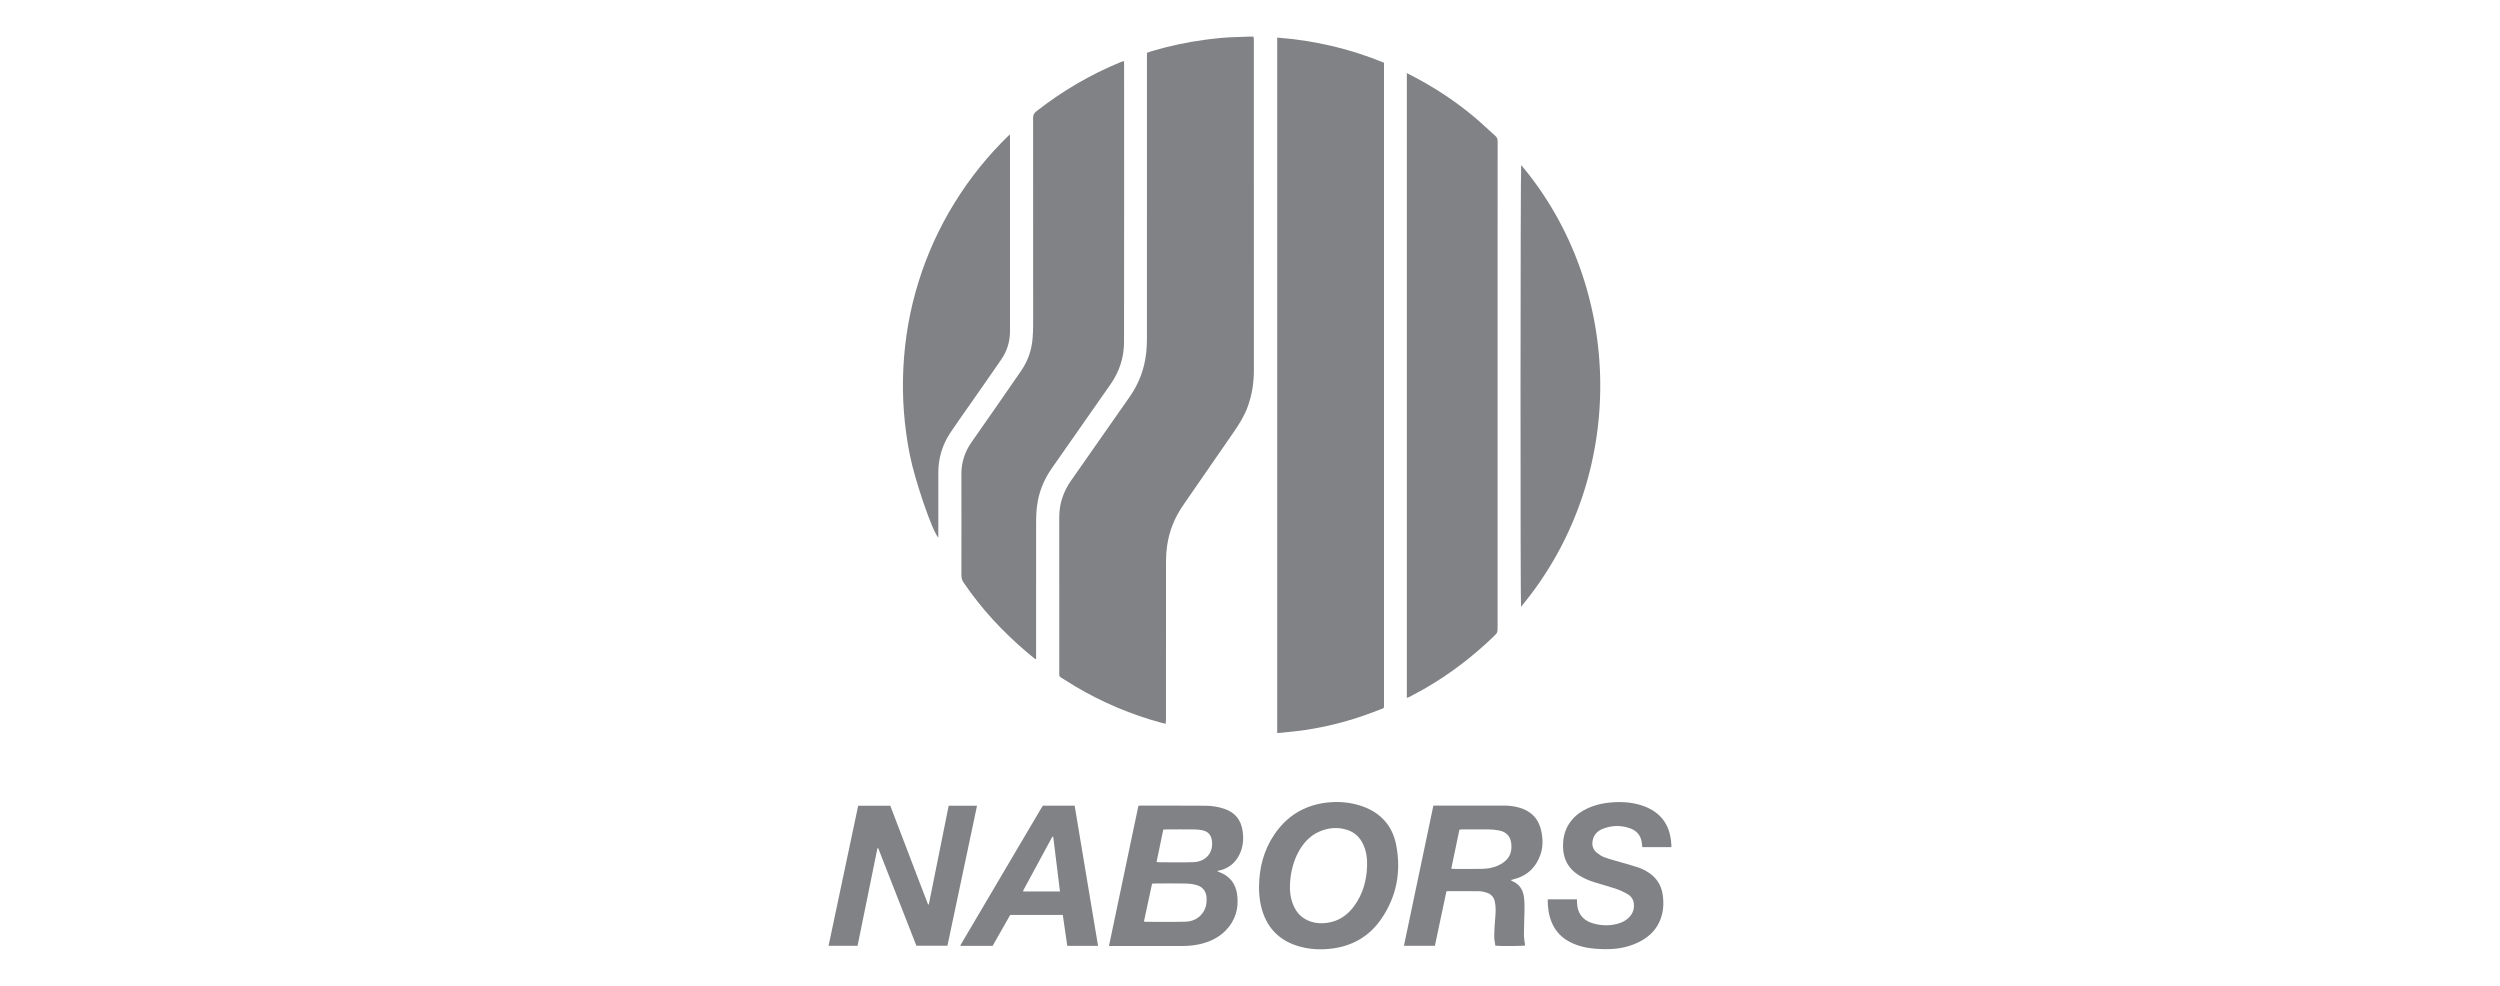
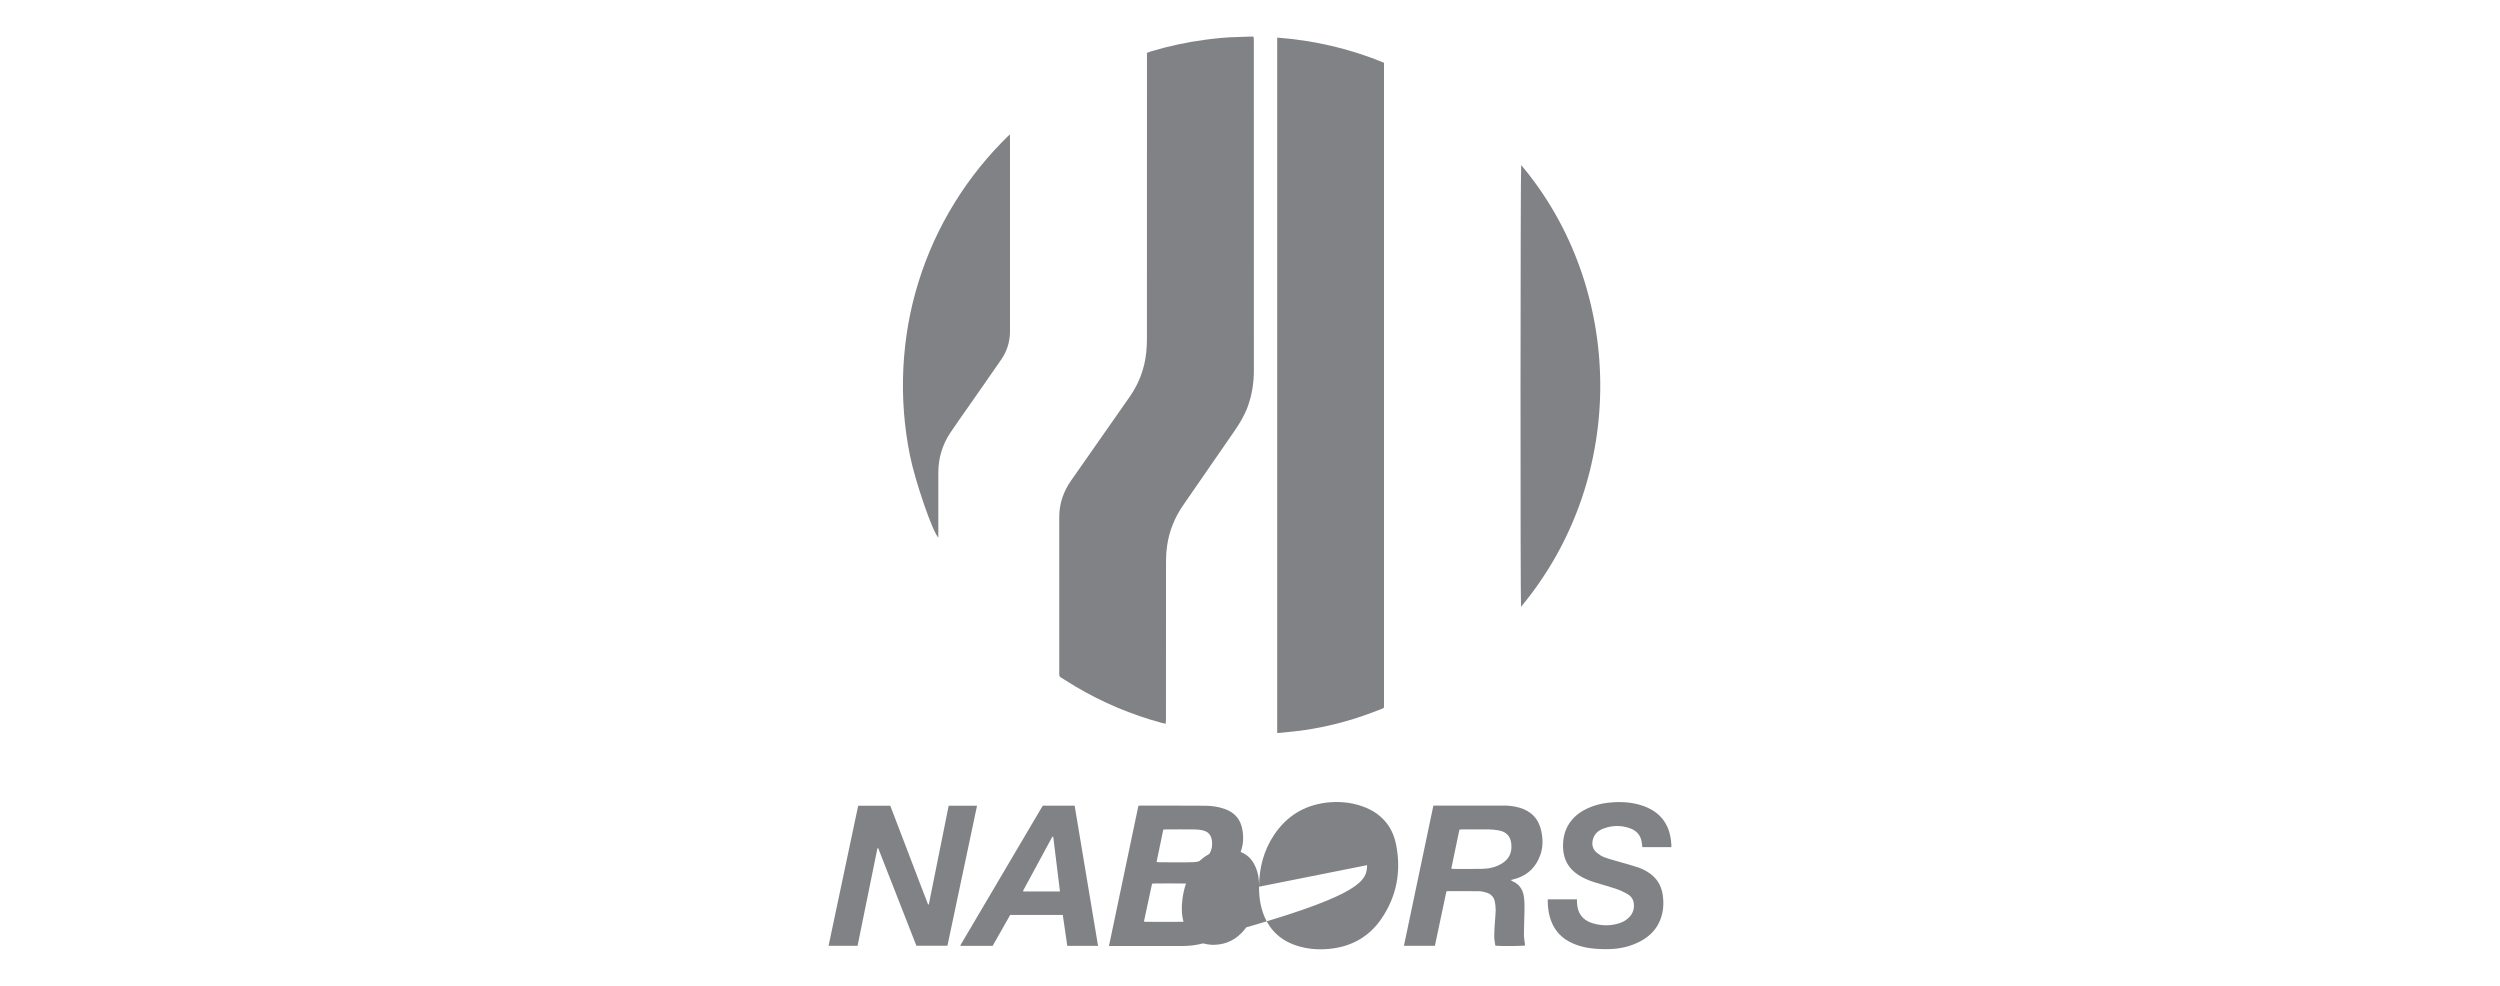
<svg xmlns="http://www.w3.org/2000/svg" version="1.1" id="Layer_1" x="0px" y="0px" width="490.268px" height="193.333px" viewBox="0 0 490.268 193.333" style="enable-background:new 0 0 490.268 193.333;" xml:space="preserve">
  <g>
    <path style="fill-rule:evenodd;clip-rule:evenodd;fill:#808285;" d="M228.612,141.935c-0.288-0.061-0.51-0.1-0.726-0.156   c-6.016-1.614-11.698-4.021-17.055-7.196c-0.915-0.545-1.801-1.13-2.71-1.682c-0.284-0.166-0.431-0.371-0.394-0.705   c0.02-0.186,0.003-0.373,0.003-0.558c-0.001-10.083,0.001-20.16-0.004-30.236c-0.003-2.635,0.819-5.002,2.312-7.145   c3.827-5.495,7.673-10.975,11.511-16.457c1.818-2.6,2.894-5.48,3.231-8.629c0.098-0.91,0.14-1.828,0.14-2.746   c0.008-18.233,0.007-36.47,0.007-54.706c0-0.436,0-0.871,0-1.355c0.31-0.111,0.593-0.23,0.887-0.318   c3.461-1.031,6.984-1.785,10.562-2.257c2.043-0.27,4.094-0.487,6.16-0.524c0.896-0.017,1.789-0.064,2.684-0.091   c0.186-0.009,0.368-0.002,0.585-0.002c0.032,0.18,0.067,0.317,0.077,0.453c0.012,0.168,0.004,0.334,0.004,0.5   c0,21.495-0.005,42.983,0.007,64.475c0.001,2.465-0.365,4.852-1.214,7.17c-0.658,1.795-1.656,3.401-2.742,4.965   c-3.307,4.764-6.588,9.542-9.888,14.308c-1.666,2.407-2.75,5.048-3.166,7.942c-0.14,0.967-0.219,1.953-0.219,2.926   c-0.016,10.37-0.01,20.741-0.011,31.109C228.654,141.307,228.629,141.591,228.612,141.935z" />
    <path style="fill-rule:evenodd;clip-rule:evenodd;fill:#808285;" d="M250.467,7.374c7.278,0.549,14.23,2.165,20.946,4.93   c0,0.279,0,0.506,0,0.734c0,41.692,0,83.383,0,125.073c0,0.023,0,0.045,0,0.068c-0.011,0.667,0.104,0.639-0.596,0.901   c-1.111,0.419-2.22,0.85-3.343,1.238c-3.688,1.286-7.469,2.217-11.325,2.816c-1.729,0.268-3.478,0.404-5.219,0.596   c-0.14,0.018-0.282,0.003-0.463,0.003C250.467,98.3,250.467,52.904,250.467,7.374z" />
-     <path style="fill-rule:evenodd;clip-rule:evenodd;fill:#808285;" d="M275.893,14.328c0.957,0.505,1.844,0.961,2.715,1.441   c3.773,2.082,7.319,4.496,10.614,7.271c1.388,1.168,2.694,2.432,4.051,3.638c0.325,0.291,0.425,0.619,0.425,1.046   c-0.012,7.93-0.009,15.857-0.009,23.787c0,23.789,0,47.576,0,71.363c0,1.202-0.003,1.2-0.834,1.999   c-4.002,3.847-8.375,7.208-13.175,10.001c-1.081,0.629-2.193,1.204-3.294,1.801c-0.14,0.076-0.299,0.117-0.493,0.193   C275.893,96.025,275.893,55.238,275.893,14.328z" />
-     <path style="fill-rule:evenodd;clip-rule:evenodd;fill:#808285;" d="M203.041,129.269c-0.499-0.408-1.005-0.807-1.496-1.223   c-4.803-4.062-9.069-8.611-12.595-13.838c-0.294-0.435-0.415-0.877-0.414-1.4c0.011-6.613,0.022-13.228,0-19.843   c-0.009-2.318,0.682-4.377,2.001-6.267c3.261-4.667,6.525-9.331,9.747-14.027c1.319-1.926,2.056-4.088,2.222-6.426   c0.059-0.812,0.102-1.623,0.102-2.435c0.007-13.565,0.01-27.125-0.009-40.687c0-0.591,0.185-0.939,0.641-1.296   c5.07-3.973,10.573-7.202,16.534-9.645c0.187-0.076,0.383-0.131,0.643-0.218c0.011,0.263,0.028,0.465,0.028,0.661   c0.002,18.155,0.018,36.305-0.014,54.464c-0.003,3.004-0.902,5.783-2.643,8.267c-3.842,5.485-7.666,10.981-11.509,16.459   c-1.624,2.32-2.638,4.872-2.946,7.683c-0.09,0.829-0.139,1.661-0.142,2.495c-0.009,8.846-0.005,17.695-0.006,26.543   c0,0.218,0,0.443,0,0.666C203.137,129.227,203.089,129.248,203.041,129.269z" />
    <path style="fill-rule:evenodd;clip-rule:evenodd;fill:#808285;" d="M298.314,32.369c20.14,23.868,21.222,61.087-0.03,86.63   C298.142,118.419,298.155,33.07,298.314,32.369z" />
    <path style="fill-rule:evenodd;clip-rule:evenodd;fill:#808285;" d="M198.036,26.339c0.013,0.321,0.029,0.521,0.03,0.723   c0.002,12.643,0.004,25.287-0.001,37.931c0,2.016-0.585,3.875-1.725,5.53c-2.291,3.333-4.624,6.641-6.937,9.959   c-1.013,1.453-2.044,2.896-3.026,4.371c-1.578,2.371-2.37,4.99-2.365,7.848c0.008,4.005,0,8.009,0,12.018c0,0.229,0,0.457,0,0.699   c-1.125-1.067-4.559-11.087-5.571-16.128c-1.137-5.649-1.568-11.346-1.288-17.1c0.28-5.733,1.252-11.34,2.95-16.822   c1.703-5.508,4.073-10.711,7.103-15.609C190.23,34.857,193.82,30.422,198.036,26.339z" />
    <path style="fill-rule:evenodd;clip-rule:evenodd;fill:#808285;" d="M238.67,170.816c0.208,0.106,0.292,0.163,0.385,0.194   c2.072,0.734,3.259,2.25,3.553,4.369c0.375,2.703-0.324,5.145-2.274,7.125c-1.4,1.426-3.153,2.225-5.086,2.662   c-1.124,0.249-2.266,0.346-3.415,0.353c-4.508,0.001-9.013,0-13.52,0c-0.246,0-0.492,0-0.839,0   c1.934-9.211,3.852-18.34,5.771-27.485c0.125-0.019,0.223-0.049,0.322-0.049c4.277,0.004,8.555-0.009,12.832,0.022   c1.251,0.011,2.492,0.2,3.69,0.605c2.079,0.703,3.268,2.13,3.587,4.302c0.228,1.542,0.132,3.044-0.52,4.473   C242.3,169.265,240.865,170.422,238.67,170.816z M224.336,180.705c0.123,0.037,0.182,0.068,0.241,0.068   c2.624,0,5.25,0.045,7.874-0.019c1.283-0.034,2.445-0.516,3.283-1.565c0.68-0.851,0.916-1.85,0.896-2.924   c-0.024-1.394-0.699-2.359-2.041-2.717c-0.674-0.183-1.391-0.267-2.093-0.281c-1.999-0.039-4-0.016-6-0.013   c-0.18,0.004-0.36,0.027-0.57,0.043C225.391,175.792,224.864,178.244,224.336,180.705z M226.813,169.017   c0.163,0.039,0.242,0.073,0.319,0.073c2.295,0.005,4.591,0.07,6.881-0.014c2.492-0.086,3.968-1.858,3.653-4.221   c-0.133-1.008-0.671-1.709-1.657-1.975c-0.536-0.147-1.108-0.214-1.665-0.221c-1.876-0.03-3.754-0.01-5.631-0.008   c-0.181,0.002-0.362,0.026-0.583,0.041C227.688,164.82,227.253,166.91,226.813,169.017z" />
    <path style="fill-rule:evenodd;clip-rule:evenodd;fill:#808285;" d="M182.151,177.355c1.296-6.446,2.593-12.889,3.892-19.35   c1.855,0,3.665,0,5.561,0c-1.939,9.173-3.869,18.301-5.806,27.465c-2.029,0-4.021,0-6.085,0   c-2.492-6.369-4.994-12.761-7.497-19.149c-0.049,0.006-0.096,0.012-0.144,0.02c-1.299,6.378-2.599,12.757-3.899,19.137   c-1.91,0-3.759,0-5.685,0c1.94-9.184,3.872-18.314,5.807-27.469c2.091,0,4.152,0,6.296,0c1.228,3.217,2.465,6.465,3.71,9.708   c1.233,3.217,2.445,6.443,3.699,9.652C182.05,177.363,182.1,177.359,182.151,177.355z" />
-     <path style="fill-rule:evenodd;clip-rule:evenodd;fill:#808285;" d="M246.903,173.891c0.042-3.664,0.898-7.101,2.959-10.174   c2.425-3.619,5.812-5.744,10.129-6.299c2.425-0.308,4.831-0.119,7.154,0.696c3.628,1.275,5.92,3.822,6.65,7.566   c1.025,5.243,0.097,10.184-2.969,14.604c-2.294,3.309-5.532,5.197-9.521,5.723c-2.078,0.273-4.16,0.208-6.206-0.32   c-4.214-1.101-6.799-3.781-7.802-8.008C247.004,176.435,246.895,175.167,246.903,173.891z M268.099,169.662   c0.043-1.398-0.166-2.752-0.746-4.027c-0.654-1.439-1.708-2.451-3.242-2.916c-1.878-0.572-3.711-0.389-5.483,0.408   c-1.531,0.69-2.676,1.83-3.568,3.229c-1.153,1.812-1.75,3.814-2,5.934c-0.169,1.439-0.153,2.871,0.243,4.279   c0.577,2.031,1.75,3.531,3.83,4.191c1.054,0.334,2.135,0.365,3.218,0.206c2.234-0.329,3.937-1.535,5.238-3.326   C267.312,175.265,268.034,172.56,268.099,169.662z" />
+     <path style="fill-rule:evenodd;clip-rule:evenodd;fill:#808285;" d="M246.903,173.891c0.042-3.664,0.898-7.101,2.959-10.174   c2.425-3.619,5.812-5.744,10.129-6.299c2.425-0.308,4.831-0.119,7.154,0.696c3.628,1.275,5.92,3.822,6.65,7.566   c1.025,5.243,0.097,10.184-2.969,14.604c-2.294,3.309-5.532,5.197-9.521,5.723c-2.078,0.273-4.16,0.208-6.206-0.32   c-4.214-1.101-6.799-3.781-7.802-8.008C247.004,176.435,246.895,175.167,246.903,173.891z c0.043-1.398-0.166-2.752-0.746-4.027c-0.654-1.439-1.708-2.451-3.242-2.916c-1.878-0.572-3.711-0.389-5.483,0.408   c-1.531,0.69-2.676,1.83-3.568,3.229c-1.153,1.812-1.75,3.814-2,5.934c-0.169,1.439-0.153,2.871,0.243,4.279   c0.577,2.031,1.75,3.531,3.83,4.191c1.054,0.334,2.135,0.365,3.218,0.206c2.234-0.329,3.937-1.535,5.238-3.326   C267.312,175.265,268.034,172.56,268.099,169.662z" />
    <path style="fill-rule:evenodd;clip-rule:evenodd;fill:#808285;" d="M281.096,157.981c0.252,0,0.458,0,0.664,0   c4.422,0,8.845,0,13.268,0c0.987,0,1.956,0.127,2.904,0.399c2.385,0.683,3.848,2.232,4.343,4.675   c0.315,1.559,0.336,3.115-0.212,4.627c-0.939,2.598-2.775,4.198-5.465,4.818c-0.08,0.018-0.159,0.039-0.318,0.075   c0.119,0.095,0.18,0.168,0.26,0.205c1.371,0.559,2.098,1.636,2.303,3.038c0.134,0.923,0.129,1.871,0.121,2.804   c-0.014,1.542-0.111,3.085-0.11,4.628c0,0.72,0.15,1.442,0.231,2.164c-0.41,0.122-4.923,0.161-5.839,0.03   c-0.075-0.564-0.213-1.158-0.217-1.748c-0.008-0.917,0.068-1.832,0.123-2.75c0.049-0.809,0.156-1.622,0.162-2.432   c0.006-0.6-0.055-1.208-0.188-1.789c-0.196-0.86-0.785-1.424-1.614-1.68c-0.475-0.15-0.977-0.263-1.469-0.271   c-2.023-0.031-4.047-0.014-6.069-0.014c-0.083,0-0.165,0.019-0.319,0.037c-0.75,3.549-1.504,7.102-2.264,10.682   c-2.028,0-4.001,0-6.069,0C277.237,176.307,279.168,167.164,281.096,157.981z M284.605,170.347   c0.172,0.026,0.252,0.049,0.333,0.049c1.917,0.002,3.835,0.034,5.752-0.009c1.325-0.03,2.605-0.314,3.766-1.004   c1.191-0.707,1.899-1.734,1.947-3.148c0.062-1.786-0.615-3.084-2.625-3.414c-0.593-0.098-1.198-0.156-1.801-0.163   c-1.751-0.021-3.501-0.007-5.251-0.006c-0.161,0.002-0.32,0.031-0.526,0.051C285.67,165.248,285.144,167.769,284.605,170.347z" />
    <path style="fill-rule:evenodd;clip-rule:evenodd;fill:#808285;" d="M327.742,166.129c-1.888,0-3.757,0-5.669,0   c-0.029-0.25-0.062-0.49-0.086-0.733c-0.155-1.453-0.92-2.453-2.278-2.943c-1.772-0.641-3.564-0.622-5.324,0.061   c-1.047,0.398-1.797,1.112-2.045,2.263c-0.212,0.996,0.053,1.838,0.836,2.467c0.451,0.359,0.956,0.701,1.493,0.892   c1.096,0.391,2.229,0.68,3.347,1.01c1.117,0.33,2.242,0.634,3.349,0.998c0.512,0.17,1,0.424,1.472,0.687   c1.85,1.038,2.951,2.591,3.245,4.708c0.217,1.553,0.137,3.083-0.386,4.569c-0.726,2.054-2.139,3.508-4.035,4.501   c-1.915,1.006-3.971,1.482-6.136,1.52c-1.735,0.027-3.46-0.038-5.154-0.465c-1.158-0.293-2.264-0.715-3.27-1.377   c-1.271-0.842-2.198-1.971-2.787-3.375c-0.597-1.42-0.808-2.916-0.795-4.545c1.912-0.01,3.779-0.004,5.727-0.002   c0.008,0.234,0.019,0.434,0.021,0.631c0.035,1.975,1.043,3.419,2.899,4.011c1.684,0.535,3.403,0.609,5.12,0.133   c0.836-0.232,1.593-0.617,2.206-1.252c0.746-0.771,1.04-1.699,0.908-2.75c-0.103-0.828-0.594-1.443-1.283-1.836   c-0.719-0.406-1.486-0.756-2.273-1.021c-1.399-0.473-2.834-0.844-4.245-1.289c-1.096-0.348-2.147-0.805-3.115-1.438   c-1.949-1.282-2.907-3.095-2.96-5.411c-0.033-1.515,0.231-2.951,0.983-4.273c0.869-1.525,2.173-2.57,3.738-3.301   c1.665-0.783,3.432-1.153,5.262-1.246c2.037-0.102,4.042,0.078,5.966,0.81c3.073,1.164,4.817,3.389,5.213,6.658   c0.042,0.354,0.069,0.709,0.095,1.061C327.786,165.927,327.759,166.01,327.742,166.129z" />
    <path style="fill-rule:evenodd;clip-rule:evenodd;fill:#808285;" d="M215.335,185.494c-2.071,0-4.007,0-6.033,0   c-0.291-2.008-0.583-4.018-0.881-6.066c-3.447,0-6.859,0-10.316,0c-1.141,2.008-2.293,4.038-3.442,6.065c-2.119,0-4.199,0-6.267,0   c-0.023-0.043-0.037-0.061-0.044-0.079c-0.005-0.021-0.01-0.043-0.001-0.058c5.308-9,10.615-18,15.926-26.996   c0.073-0.127,0.162-0.24,0.245-0.36c2.057,0,4.098,0,6.224,0C212.271,167.143,213.797,176.283,215.335,185.494z M206.545,164.091   c-0.051-0.006-0.101-0.011-0.151-0.019c-0.062,0.105-0.127,0.208-0.186,0.312c-1.854,3.423-3.706,6.847-5.558,10.271   c-0.011,0.019-0.011,0.041-0.008,0.062c0.001,0.02,0.008,0.04,0.016,0.057c0.009,0.017,0.021,0.035,0.033,0.05   c2.366,0,4.734,0,7.175,0C207.422,171.217,206.982,167.654,206.545,164.091z" />
  </g>
</svg>